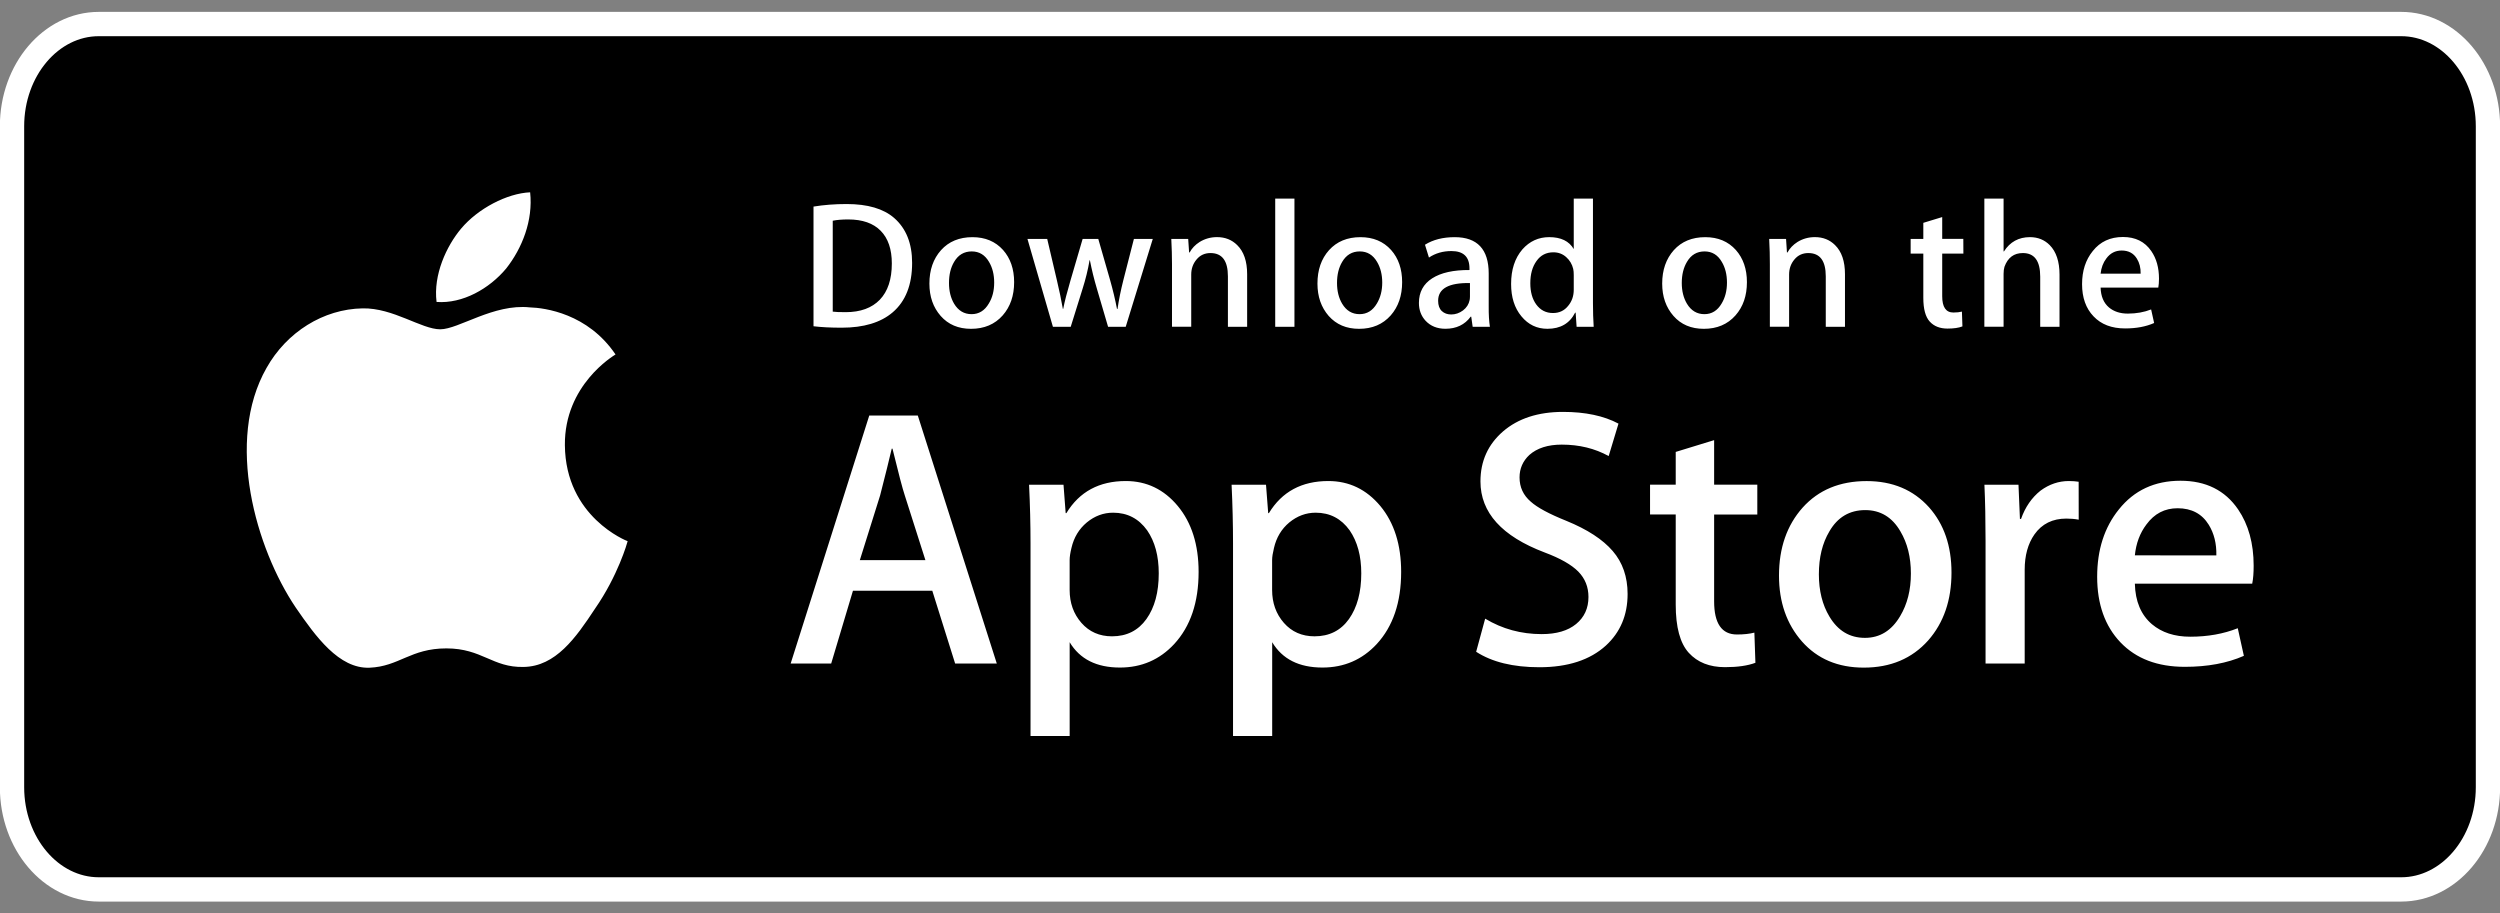
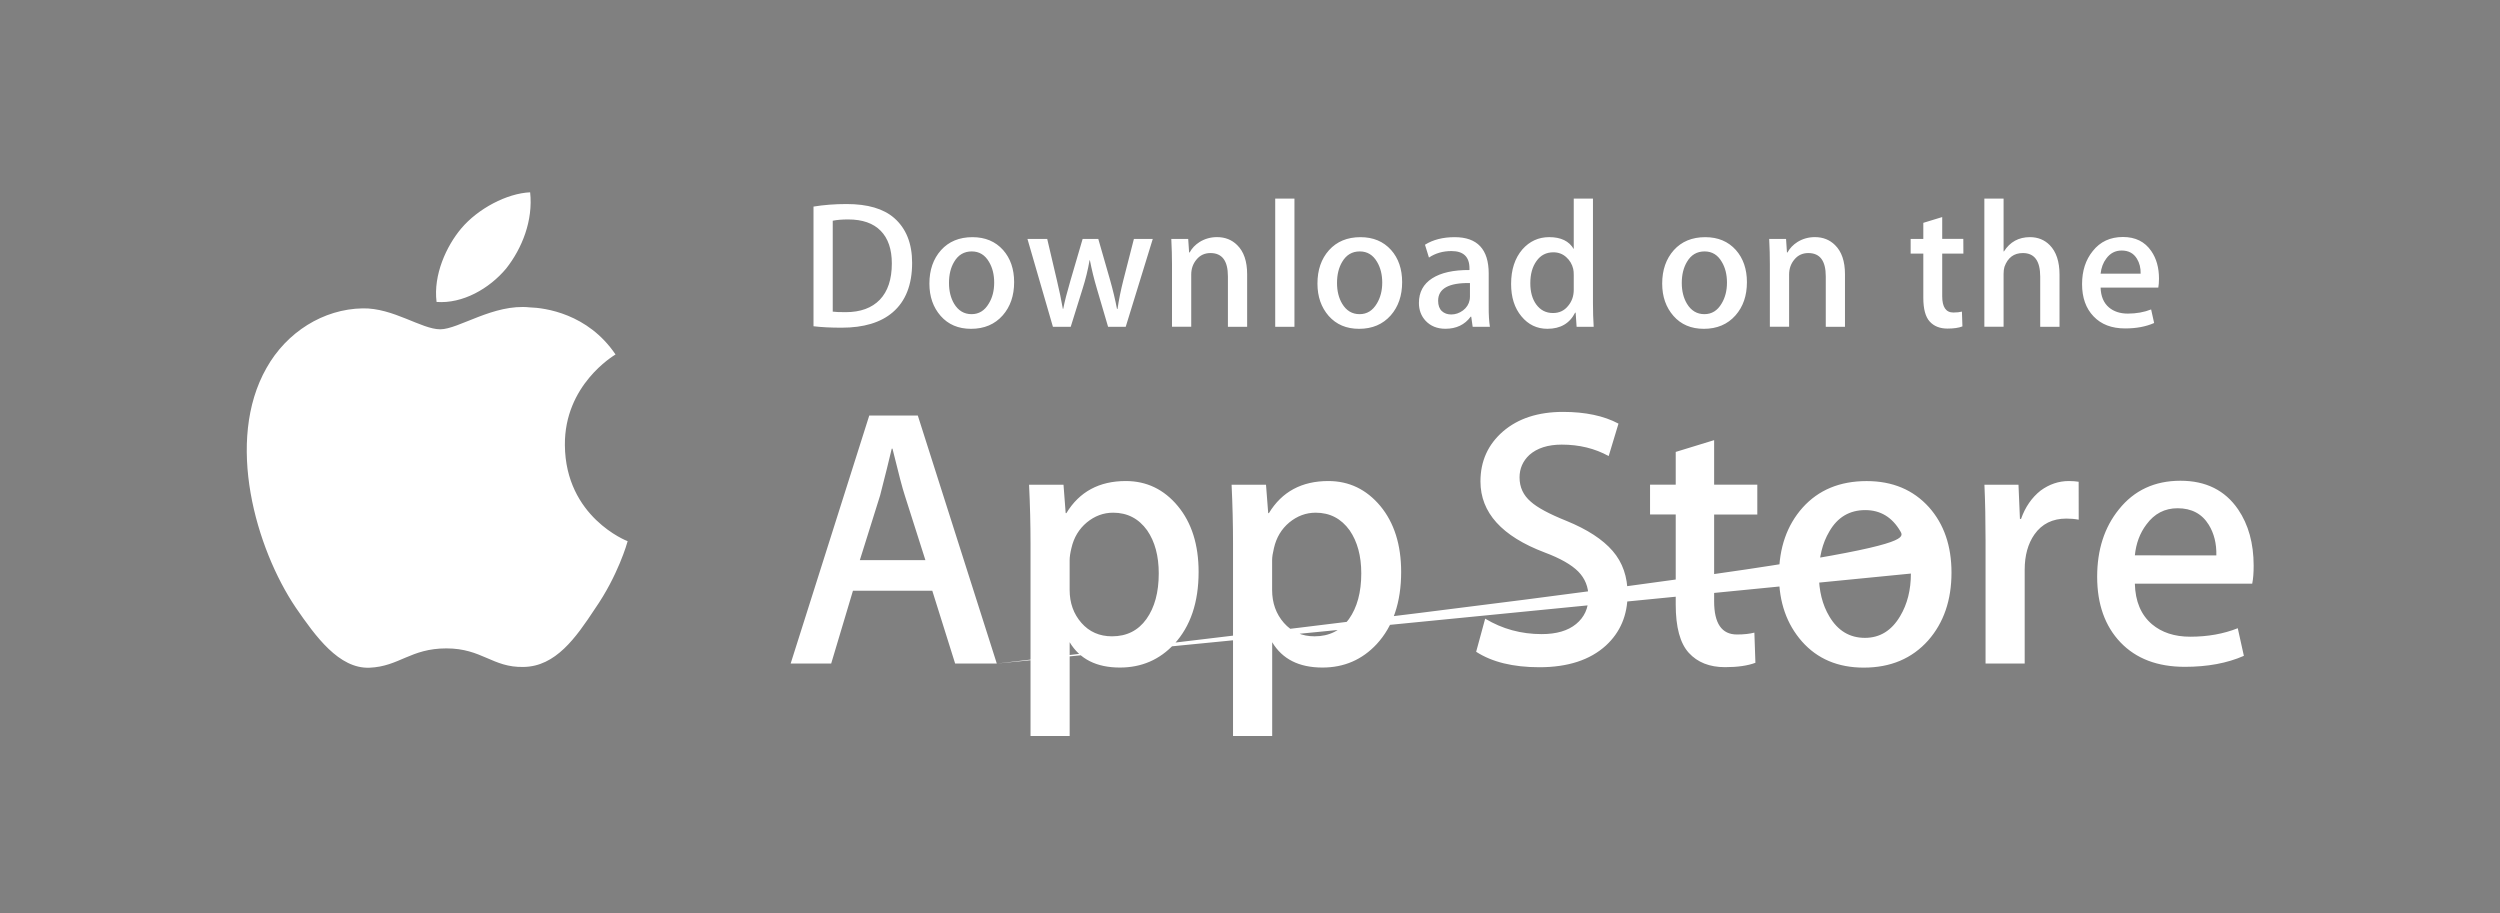
<svg xmlns="http://www.w3.org/2000/svg" width="104" height="38" viewBox="0 0 104 38" fill="none">
  <rect x="0" y="0" width="104" height="38" fill="#808080" stroke="none" />
-   <path d="M99.89 37H4.11C2.12 37 0.5 35.093 0.5 32.748V5.254C0.5 2.909 2.12 1 4.11 1H99.89C101.878 1 103.499 2.909 103.499 5.254V32.748C103.5 35.093 101.878 37 99.89 37Z" fill="black" stroke="white" stroke-width="1.011" stroke-miterlimit="1.414" stroke-linejoin="round" />
-   <path d="M58.288 23.792C58.288 25.058 57.949 26.058 57.273 26.792C56.666 27.445 55.914 27.77 55.014 27.77C54.043 27.77 53.345 27.421 52.923 26.716V30.618H51.294V22.61C51.294 21.815 51.274 21 51.234 20.165H52.666L52.757 21.345H52.787C53.329 20.454 54.153 20.011 55.259 20.011C56.121 20.011 56.843 20.357 57.423 21.051C57.997 21.746 58.288 22.66 58.288 23.792ZM49.862 23.792C49.862 25.058 49.524 26.058 48.847 26.792C48.241 27.445 47.487 27.77 46.589 27.77C45.619 27.77 44.92 27.421 44.498 26.716V30.618H42.87V22.61C42.87 21.815 42.85 21 42.809 20.165H44.242L44.332 21.345H44.362C44.905 20.454 45.728 20.011 46.834 20.011C47.698 20.011 48.42 20.357 48.997 21.051C49.573 21.746 49.862 22.66 49.862 23.792ZM23.499 18.518C23.476 16.019 25.514 14.804 25.606 14.746C24.453 13.04 22.665 12.806 22.037 12.787C20.535 12.627 19.079 13.699 18.314 13.699C17.534 13.699 16.355 12.803 15.086 12.828C13.453 12.855 11.924 13.815 11.087 15.307C9.357 18.348 10.646 22.818 12.304 25.276C13.133 26.48 14.102 27.824 15.37 27.777C16.609 27.726 17.074 26.973 18.57 26.973C20.054 26.973 20.49 27.777 21.782 27.745C23.114 27.725 23.952 26.538 24.752 25.322C25.71 23.943 26.094 22.581 26.11 22.513C26.079 22.504 23.524 21.512 23.499 18.518ZM81.182 23.822C81.182 24.966 80.859 25.905 80.214 26.64C79.542 27.395 78.648 27.773 77.534 27.773C76.456 27.773 75.601 27.408 74.962 26.686C74.325 25.961 74.006 25.048 74.006 23.947C74.006 22.794 74.336 21.849 74.991 21.115C75.652 20.381 76.537 20.013 77.652 20.013C78.729 20.013 79.592 20.376 80.245 21.1C80.871 21.803 81.182 22.711 81.182 23.822ZM67.708 24.71C67.708 25.589 67.405 26.303 66.805 26.855C66.145 27.456 65.221 27.757 64.039 27.757C62.944 27.757 62.068 27.541 61.408 27.114L61.783 25.736C62.497 26.166 63.281 26.379 64.135 26.379C64.748 26.379 65.225 26.239 65.566 25.959C65.908 25.677 66.08 25.303 66.08 24.835C66.08 24.415 65.937 24.064 65.657 23.778C65.375 23.493 64.909 23.226 64.256 22.982C62.477 22.308 61.587 21.323 61.587 20.027C61.587 19.18 61.902 18.488 62.528 17.945C63.156 17.406 63.988 17.135 65.022 17.135C65.947 17.135 66.718 17.297 67.329 17.623L66.921 18.972C66.345 18.655 65.695 18.496 64.97 18.496C64.395 18.496 63.944 18.64 63.621 18.926C63.351 19.18 63.213 19.492 63.213 19.86C63.213 20.267 63.37 20.605 63.682 20.871C63.951 21.114 64.446 21.38 65.158 21.666C66.034 22.023 66.675 22.442 67.088 22.921C67.501 23.399 67.708 23.997 67.708 24.71ZM73.104 21.405H71.308V25.017C71.308 25.935 71.624 26.395 72.258 26.395C72.548 26.395 72.791 26.367 72.982 26.317L73.025 27.572C72.704 27.693 72.282 27.754 71.76 27.754C71.118 27.754 70.616 27.555 70.253 27.157C69.891 26.759 69.71 26.09 69.71 25.151V21.401H68.642V20.161H69.71V18.8L71.308 18.31V20.161H73.104V21.405ZM93.752 23.532C93.752 23.828 93.734 24.078 93.692 24.281H88.81C88.828 25.017 89.066 25.578 89.519 25.966C89.93 26.313 90.461 26.487 91.115 26.487C91.839 26.487 92.498 26.37 93.091 26.134L93.345 27.283C92.652 27.588 91.834 27.74 90.889 27.74C89.754 27.74 88.862 27.402 88.213 26.724C87.566 26.046 87.242 25.134 87.242 23.994C87.242 22.872 87.542 21.938 88.145 21.192C88.78 20.397 89.633 19.999 90.708 19.999C91.764 19.999 92.563 20.397 93.106 21.192C93.536 21.823 93.752 22.605 93.752 23.532ZM86.474 21.619C86.311 21.588 86.14 21.573 85.96 21.573C85.388 21.573 84.944 21.791 84.633 22.232C84.362 22.619 84.227 23.11 84.227 23.7V27.604H82.599V22.506C82.599 21.65 82.584 20.869 82.552 20.165H83.969L84.029 21.588H84.075C84.247 21.099 84.517 20.704 84.888 20.409C85.25 20.144 85.643 20.011 86.064 20.011C86.215 20.011 86.35 20.022 86.472 20.041L86.474 21.619ZM41.467 27.604H39.734L38.783 24.574H35.483L34.577 27.604H32.891L36.161 17.287H38.181L41.467 27.604ZM79.493 23.86C79.493 23.179 79.348 22.595 79.057 22.105C78.716 21.516 78.227 21.22 77.595 21.22C76.942 21.22 76.443 21.516 76.103 22.105C75.81 22.595 75.665 23.19 75.665 23.892C75.665 24.573 75.81 25.16 76.103 25.647C76.455 26.238 76.945 26.535 77.582 26.535C78.204 26.535 78.692 26.232 79.045 25.633C79.344 25.134 79.493 24.544 79.493 23.86ZM56.629 23.853C56.629 23.128 56.468 22.532 56.146 22.063C55.794 21.573 55.323 21.328 54.732 21.328C54.329 21.328 53.964 21.465 53.636 21.733C53.311 22.004 53.097 22.359 52.997 22.798C52.947 23.001 52.92 23.169 52.92 23.3V24.541C52.92 25.082 53.083 25.538 53.41 25.912C53.737 26.284 54.162 26.471 54.686 26.471C55.299 26.471 55.776 26.23 56.117 25.752C56.457 25.271 56.629 24.639 56.629 23.853ZM48.204 23.853C48.204 23.128 48.045 22.532 47.722 22.063C47.37 21.573 46.898 21.328 46.306 21.328C45.904 21.328 45.538 21.465 45.212 21.733C44.887 22.004 44.672 22.359 44.572 22.798C44.522 23.001 44.497 23.169 44.497 23.3V24.541C44.497 25.082 44.66 25.538 44.987 25.912C45.314 26.284 45.738 26.471 46.261 26.471C46.873 26.471 47.349 26.23 47.691 25.752C48.034 25.271 48.204 24.639 48.204 23.853ZM38.497 23.302L37.639 20.609C37.547 20.333 37.376 19.685 37.127 18.665H37.096C36.995 19.103 36.833 19.751 36.613 20.609L35.769 23.302H38.497ZM92.2 23.104C92.211 22.613 92.105 22.189 91.885 21.832C91.602 21.372 91.168 21.143 90.588 21.143C90.054 21.143 89.622 21.367 89.292 21.817C89.02 22.175 88.86 22.605 88.81 23.103L92.2 23.104ZM58.329 11.738C58.329 12.299 58.171 12.759 57.855 13.12C57.524 13.493 57.086 13.679 56.537 13.679C56.01 13.679 55.59 13.5 55.274 13.144C54.962 12.787 54.806 12.339 54.806 11.798C54.806 11.231 54.964 10.768 55.288 10.406C55.613 10.047 56.047 9.866 56.596 9.866C57.124 9.866 57.549 10.043 57.87 10.4C58.176 10.745 58.329 11.191 58.329 11.738ZM42.188 11.738C42.188 12.299 42.03 12.759 41.713 13.12C41.383 13.493 40.943 13.679 40.394 13.679C39.867 13.679 39.447 13.5 39.133 13.144C38.819 12.787 38.663 12.339 38.663 11.798C38.663 11.231 38.824 10.768 39.147 10.406C39.471 10.047 39.906 9.866 40.455 9.866C40.983 9.866 41.407 10.043 41.728 10.4C42.033 10.745 42.188 11.191 42.188 11.738ZM72.672 11.738C72.672 12.299 72.515 12.759 72.197 13.12C71.867 13.493 71.427 13.679 70.88 13.679C70.351 13.679 69.93 13.5 69.618 13.144C69.304 12.787 69.147 12.339 69.147 11.798C69.147 11.231 69.309 10.768 69.631 10.406C69.955 10.047 70.39 9.866 70.938 9.866C71.469 9.866 71.891 10.043 72.212 10.4C72.517 10.745 72.672 11.191 72.672 11.738ZM66.297 13.595H65.587L65.547 13.007H65.525C65.299 13.454 64.915 13.678 64.372 13.678C63.935 13.678 63.576 13.505 63.291 13.159C63.002 12.812 62.862 12.364 62.862 11.813C62.862 11.221 63.016 10.743 63.33 10.376C63.631 10.035 64.005 9.865 64.446 9.865C64.936 9.865 65.273 10.029 65.468 10.361V8.263H66.267V12.61C66.267 12.965 66.278 13.293 66.297 13.595ZM61.98 13.595H61.263L61.203 13.173H61.181C60.934 13.509 60.583 13.677 60.129 13.677C59.789 13.677 59.514 13.566 59.307 13.347C59.12 13.147 59.027 12.897 59.027 12.602C59.027 12.156 59.211 11.815 59.578 11.579C59.945 11.344 60.463 11.229 61.13 11.233V11.166C61.13 10.683 60.88 10.444 60.38 10.444C60.026 10.444 59.713 10.534 59.444 10.715L59.279 10.181C59.614 9.971 60.026 9.866 60.516 9.866C61.456 9.866 61.93 10.37 61.93 11.377V12.723C61.926 13.089 61.946 13.378 61.98 13.595ZM81.677 10.549H80.796V12.324C80.796 12.775 80.95 13.001 81.261 13.001C81.405 13.001 81.523 12.987 81.616 12.963L81.637 13.578C81.481 13.64 81.273 13.669 81.016 13.669C80.702 13.669 80.453 13.572 80.276 13.376C80.099 13.181 80.01 12.853 80.01 12.391V10.549H79.483V9.94H80.01V9.27L80.796 9.03V9.938H81.674L81.677 10.549ZM89.814 11.594C89.814 11.74 89.803 11.863 89.785 11.963H87.385C87.396 12.324 87.51 12.6 87.732 12.789C87.936 12.96 88.197 13.046 88.518 13.046C88.873 13.046 89.197 12.987 89.487 12.873L89.612 13.437C89.271 13.588 88.87 13.663 88.405 13.663C87.847 13.663 87.409 13.496 87.093 13.162C86.773 12.83 86.614 12.381 86.614 11.821C86.614 11.27 86.761 10.811 87.059 10.444C87.367 10.053 87.787 9.859 88.316 9.859C88.833 9.859 89.225 10.053 89.493 10.444C89.708 10.756 89.814 11.137 89.814 11.594ZM37.944 10.936C37.944 11.846 37.674 12.533 37.136 12.993C36.639 13.419 35.93 13.632 35.013 13.632C34.557 13.632 34.168 13.612 33.842 13.572V8.594C34.268 8.524 34.725 8.488 35.22 8.488C36.093 8.488 36.753 8.681 37.197 9.068C37.694 9.502 37.944 10.125 37.944 10.936ZM76.751 13.595H75.952V11.496C75.952 10.849 75.71 10.527 75.226 10.527C74.99 10.527 74.796 10.615 74.649 10.793C74.499 10.97 74.427 11.181 74.427 11.421V13.593H73.626V10.985C73.626 10.664 73.619 10.314 73.598 9.939H74.3L74.337 10.502H74.359C74.454 10.329 74.592 10.183 74.774 10.067C74.991 9.933 75.233 9.864 75.5 9.864C75.835 9.864 76.114 9.974 76.337 10.195C76.613 10.465 76.751 10.869 76.751 11.406V13.595ZM51.881 13.595H51.081V11.496C51.081 10.849 50.84 10.527 50.355 10.527C50.118 10.527 49.926 10.615 49.778 10.793C49.628 10.97 49.555 11.181 49.555 11.421V13.593H48.755V10.985C48.755 10.664 48.745 10.314 48.726 9.939H49.429L49.467 10.502H49.489C49.582 10.329 49.721 10.183 49.903 10.067C50.12 9.933 50.362 9.864 50.628 9.864C50.964 9.864 51.243 9.974 51.466 10.195C51.743 10.465 51.881 10.869 51.881 11.406V13.595ZM85.676 13.595H84.873V11.511C84.873 10.855 84.634 10.527 84.151 10.527C83.779 10.527 83.526 10.716 83.386 11.098C83.362 11.179 83.349 11.275 83.349 11.391V13.593H82.549V8.263H83.349V10.459H83.365C83.615 10.064 83.978 9.865 84.445 9.865C84.776 9.865 85.051 9.977 85.269 10.197C85.539 10.471 85.676 10.882 85.676 11.423V13.595ZM47.955 9.941L46.83 13.594H46.096L45.63 12.007C45.512 11.612 45.416 11.217 45.34 10.827H45.326C45.257 11.229 45.16 11.621 45.037 12.007L44.542 13.594H43.801L42.742 9.94H43.564L43.971 11.677C44.068 12.088 44.151 12.479 44.215 12.85H44.229C44.289 12.544 44.388 12.156 44.527 11.684L45.037 9.941H45.689L46.179 11.647C46.297 12.063 46.393 12.465 46.467 12.852H46.489C46.543 12.476 46.625 12.074 46.733 11.647L47.17 9.941H47.955L47.955 9.94V9.941H47.955ZM53.849 13.594H53.049V8.263H53.849V13.594ZM61.15 12.339V11.775C60.267 11.76 59.826 12.005 59.826 12.512C59.826 12.702 59.879 12.845 59.98 12.941C60.083 13.036 60.213 13.082 60.371 13.082C60.547 13.082 60.709 13.026 60.861 12.914C61.01 12.8 61.102 12.657 61.137 12.48C61.144 12.442 61.15 12.394 61.15 12.339ZM57.501 11.757C57.501 11.421 57.428 11.133 57.286 10.895C57.117 10.605 56.878 10.459 56.567 10.459C56.246 10.459 56.004 10.605 55.834 10.895C55.691 11.135 55.62 11.426 55.62 11.772C55.62 12.107 55.691 12.395 55.834 12.635C56.007 12.923 56.247 13.069 56.559 13.069C56.866 13.069 57.104 12.921 57.278 12.626C57.425 12.382 57.501 12.092 57.501 11.757ZM71.842 11.757C71.842 11.421 71.77 11.133 71.627 10.895C71.46 10.605 71.222 10.459 70.911 10.459C70.588 10.459 70.346 10.605 70.177 10.895C70.034 11.135 69.962 11.426 69.962 11.772C69.962 12.107 70.034 12.395 70.177 12.635C70.351 12.923 70.592 13.069 70.904 13.069C71.209 13.069 71.448 12.921 71.62 12.626C71.767 12.382 71.842 12.092 71.842 11.757ZM41.358 11.757C41.358 11.421 41.286 11.133 41.143 10.895C40.975 10.605 40.736 10.459 40.425 10.459C40.104 10.459 39.86 10.605 39.691 10.895C39.548 11.135 39.478 11.426 39.478 11.772C39.478 12.107 39.549 12.395 39.691 12.635C39.865 12.923 40.106 13.069 40.418 13.069C40.723 13.069 40.963 12.921 41.135 12.626C41.285 12.382 41.358 12.092 41.358 11.757ZM65.468 12.053V11.444C65.468 11.338 65.461 11.253 65.446 11.188C65.4 10.993 65.303 10.828 65.154 10.696C65.007 10.563 64.828 10.496 64.62 10.496C64.322 10.496 64.089 10.617 63.919 10.858C63.745 11.099 63.661 11.406 63.661 11.783C63.661 12.144 63.743 12.437 63.905 12.662C64.08 12.903 64.312 13.022 64.604 13.022C64.867 13.022 65.078 12.922 65.236 12.722C65.391 12.537 65.468 12.313 65.468 12.053ZM37.1 10.96C37.1 10.37 36.946 9.916 36.637 9.601C36.329 9.287 35.879 9.129 35.286 9.129C35.034 9.129 34.82 9.146 34.642 9.182V12.964C34.74 12.979 34.919 12.986 35.182 12.986C35.794 12.986 36.267 12.813 36.6 12.469C36.932 12.123 37.1 11.62 37.1 10.96ZM21.057 11.17C21.724 10.323 22.18 9.17 22.054 8C21.088 8.043 19.881 8.678 19.184 9.508C18.57 10.238 18.02 11.434 18.161 12.561C19.247 12.643 20.361 12.005 21.057 11.17ZM89.051 11.384C89.056 11.142 89.003 10.936 88.895 10.761C88.757 10.534 88.546 10.422 88.26 10.422C87.998 10.422 87.785 10.532 87.623 10.753C87.49 10.928 87.412 11.137 87.385 11.384H89.051Z" fill="white" />
+   <path d="M58.288 23.792C58.288 25.058 57.949 26.058 57.273 26.792C56.666 27.445 55.914 27.77 55.014 27.77C54.043 27.77 53.345 27.421 52.923 26.716V30.618H51.294V22.61C51.294 21.815 51.274 21 51.234 20.165H52.666L52.757 21.345H52.787C53.329 20.454 54.153 20.011 55.259 20.011C56.121 20.011 56.843 20.357 57.423 21.051C57.997 21.746 58.288 22.66 58.288 23.792ZM49.862 23.792C49.862 25.058 49.524 26.058 48.847 26.792C48.241 27.445 47.487 27.77 46.589 27.77C45.619 27.77 44.92 27.421 44.498 26.716V30.618H42.87V22.61C42.87 21.815 42.85 21 42.809 20.165H44.242L44.332 21.345H44.362C44.905 20.454 45.728 20.011 46.834 20.011C47.698 20.011 48.42 20.357 48.997 21.051C49.573 21.746 49.862 22.66 49.862 23.792ZM23.499 18.518C23.476 16.019 25.514 14.804 25.606 14.746C24.453 13.04 22.665 12.806 22.037 12.787C20.535 12.627 19.079 13.699 18.314 13.699C17.534 13.699 16.355 12.803 15.086 12.828C13.453 12.855 11.924 13.815 11.087 15.307C9.357 18.348 10.646 22.818 12.304 25.276C13.133 26.48 14.102 27.824 15.37 27.777C16.609 27.726 17.074 26.973 18.57 26.973C20.054 26.973 20.49 27.777 21.782 27.745C23.114 27.725 23.952 26.538 24.752 25.322C25.71 23.943 26.094 22.581 26.11 22.513C26.079 22.504 23.524 21.512 23.499 18.518ZM81.182 23.822C81.182 24.966 80.859 25.905 80.214 26.64C79.542 27.395 78.648 27.773 77.534 27.773C76.456 27.773 75.601 27.408 74.962 26.686C74.325 25.961 74.006 25.048 74.006 23.947C74.006 22.794 74.336 21.849 74.991 21.115C75.652 20.381 76.537 20.013 77.652 20.013C78.729 20.013 79.592 20.376 80.245 21.1C80.871 21.803 81.182 22.711 81.182 23.822ZM67.708 24.71C67.708 25.589 67.405 26.303 66.805 26.855C66.145 27.456 65.221 27.757 64.039 27.757C62.944 27.757 62.068 27.541 61.408 27.114L61.783 25.736C62.497 26.166 63.281 26.379 64.135 26.379C64.748 26.379 65.225 26.239 65.566 25.959C65.908 25.677 66.08 25.303 66.08 24.835C66.08 24.415 65.937 24.064 65.657 23.778C65.375 23.493 64.909 23.226 64.256 22.982C62.477 22.308 61.587 21.323 61.587 20.027C61.587 19.18 61.902 18.488 62.528 17.945C63.156 17.406 63.988 17.135 65.022 17.135C65.947 17.135 66.718 17.297 67.329 17.623L66.921 18.972C66.345 18.655 65.695 18.496 64.97 18.496C64.395 18.496 63.944 18.64 63.621 18.926C63.351 19.18 63.213 19.492 63.213 19.86C63.213 20.267 63.37 20.605 63.682 20.871C63.951 21.114 64.446 21.38 65.158 21.666C66.034 22.023 66.675 22.442 67.088 22.921C67.501 23.399 67.708 23.997 67.708 24.71ZM73.104 21.405H71.308V25.017C71.308 25.935 71.624 26.395 72.258 26.395C72.548 26.395 72.791 26.367 72.982 26.317L73.025 27.572C72.704 27.693 72.282 27.754 71.76 27.754C71.118 27.754 70.616 27.555 70.253 27.157C69.891 26.759 69.71 26.09 69.71 25.151V21.401H68.642V20.161H69.71V18.8L71.308 18.31V20.161H73.104V21.405ZM93.752 23.532C93.752 23.828 93.734 24.078 93.692 24.281H88.81C88.828 25.017 89.066 25.578 89.519 25.966C89.93 26.313 90.461 26.487 91.115 26.487C91.839 26.487 92.498 26.37 93.091 26.134L93.345 27.283C92.652 27.588 91.834 27.74 90.889 27.74C89.754 27.74 88.862 27.402 88.213 26.724C87.566 26.046 87.242 25.134 87.242 23.994C87.242 22.872 87.542 21.938 88.145 21.192C88.78 20.397 89.633 19.999 90.708 19.999C91.764 19.999 92.563 20.397 93.106 21.192C93.536 21.823 93.752 22.605 93.752 23.532ZM86.474 21.619C86.311 21.588 86.14 21.573 85.96 21.573C85.388 21.573 84.944 21.791 84.633 22.232C84.362 22.619 84.227 23.11 84.227 23.7V27.604H82.599V22.506C82.599 21.65 82.584 20.869 82.552 20.165H83.969L84.029 21.588H84.075C84.247 21.099 84.517 20.704 84.888 20.409C85.25 20.144 85.643 20.011 86.064 20.011C86.215 20.011 86.35 20.022 86.472 20.041L86.474 21.619ZM41.467 27.604H39.734L38.783 24.574H35.483L34.577 27.604H32.891L36.161 17.287H38.181L41.467 27.604ZC79.493 23.179 79.348 22.595 79.057 22.105C78.716 21.516 78.227 21.22 77.595 21.22C76.942 21.22 76.443 21.516 76.103 22.105C75.81 22.595 75.665 23.19 75.665 23.892C75.665 24.573 75.81 25.16 76.103 25.647C76.455 26.238 76.945 26.535 77.582 26.535C78.204 26.535 78.692 26.232 79.045 25.633C79.344 25.134 79.493 24.544 79.493 23.86ZM56.629 23.853C56.629 23.128 56.468 22.532 56.146 22.063C55.794 21.573 55.323 21.328 54.732 21.328C54.329 21.328 53.964 21.465 53.636 21.733C53.311 22.004 53.097 22.359 52.997 22.798C52.947 23.001 52.92 23.169 52.92 23.3V24.541C52.92 25.082 53.083 25.538 53.41 25.912C53.737 26.284 54.162 26.471 54.686 26.471C55.299 26.471 55.776 26.23 56.117 25.752C56.457 25.271 56.629 24.639 56.629 23.853ZM48.204 23.853C48.204 23.128 48.045 22.532 47.722 22.063C47.37 21.573 46.898 21.328 46.306 21.328C45.904 21.328 45.538 21.465 45.212 21.733C44.887 22.004 44.672 22.359 44.572 22.798C44.522 23.001 44.497 23.169 44.497 23.3V24.541C44.497 25.082 44.66 25.538 44.987 25.912C45.314 26.284 45.738 26.471 46.261 26.471C46.873 26.471 47.349 26.23 47.691 25.752C48.034 25.271 48.204 24.639 48.204 23.853ZM38.497 23.302L37.639 20.609C37.547 20.333 37.376 19.685 37.127 18.665H37.096C36.995 19.103 36.833 19.751 36.613 20.609L35.769 23.302H38.497ZM92.2 23.104C92.211 22.613 92.105 22.189 91.885 21.832C91.602 21.372 91.168 21.143 90.588 21.143C90.054 21.143 89.622 21.367 89.292 21.817C89.02 22.175 88.86 22.605 88.81 23.103L92.2 23.104ZM58.329 11.738C58.329 12.299 58.171 12.759 57.855 13.12C57.524 13.493 57.086 13.679 56.537 13.679C56.01 13.679 55.59 13.5 55.274 13.144C54.962 12.787 54.806 12.339 54.806 11.798C54.806 11.231 54.964 10.768 55.288 10.406C55.613 10.047 56.047 9.866 56.596 9.866C57.124 9.866 57.549 10.043 57.87 10.4C58.176 10.745 58.329 11.191 58.329 11.738ZM42.188 11.738C42.188 12.299 42.03 12.759 41.713 13.12C41.383 13.493 40.943 13.679 40.394 13.679C39.867 13.679 39.447 13.5 39.133 13.144C38.819 12.787 38.663 12.339 38.663 11.798C38.663 11.231 38.824 10.768 39.147 10.406C39.471 10.047 39.906 9.866 40.455 9.866C40.983 9.866 41.407 10.043 41.728 10.4C42.033 10.745 42.188 11.191 42.188 11.738ZM72.672 11.738C72.672 12.299 72.515 12.759 72.197 13.12C71.867 13.493 71.427 13.679 70.88 13.679C70.351 13.679 69.93 13.5 69.618 13.144C69.304 12.787 69.147 12.339 69.147 11.798C69.147 11.231 69.309 10.768 69.631 10.406C69.955 10.047 70.39 9.866 70.938 9.866C71.469 9.866 71.891 10.043 72.212 10.4C72.517 10.745 72.672 11.191 72.672 11.738ZM66.297 13.595H65.587L65.547 13.007H65.525C65.299 13.454 64.915 13.678 64.372 13.678C63.935 13.678 63.576 13.505 63.291 13.159C63.002 12.812 62.862 12.364 62.862 11.813C62.862 11.221 63.016 10.743 63.33 10.376C63.631 10.035 64.005 9.865 64.446 9.865C64.936 9.865 65.273 10.029 65.468 10.361V8.263H66.267V12.61C66.267 12.965 66.278 13.293 66.297 13.595ZM61.98 13.595H61.263L61.203 13.173H61.181C60.934 13.509 60.583 13.677 60.129 13.677C59.789 13.677 59.514 13.566 59.307 13.347C59.12 13.147 59.027 12.897 59.027 12.602C59.027 12.156 59.211 11.815 59.578 11.579C59.945 11.344 60.463 11.229 61.13 11.233V11.166C61.13 10.683 60.88 10.444 60.38 10.444C60.026 10.444 59.713 10.534 59.444 10.715L59.279 10.181C59.614 9.971 60.026 9.866 60.516 9.866C61.456 9.866 61.93 10.37 61.93 11.377V12.723C61.926 13.089 61.946 13.378 61.98 13.595ZM81.677 10.549H80.796V12.324C80.796 12.775 80.95 13.001 81.261 13.001C81.405 13.001 81.523 12.987 81.616 12.963L81.637 13.578C81.481 13.64 81.273 13.669 81.016 13.669C80.702 13.669 80.453 13.572 80.276 13.376C80.099 13.181 80.01 12.853 80.01 12.391V10.549H79.483V9.94H80.01V9.27L80.796 9.03V9.938H81.674L81.677 10.549ZM89.814 11.594C89.814 11.74 89.803 11.863 89.785 11.963H87.385C87.396 12.324 87.51 12.6 87.732 12.789C87.936 12.96 88.197 13.046 88.518 13.046C88.873 13.046 89.197 12.987 89.487 12.873L89.612 13.437C89.271 13.588 88.87 13.663 88.405 13.663C87.847 13.663 87.409 13.496 87.093 13.162C86.773 12.83 86.614 12.381 86.614 11.821C86.614 11.27 86.761 10.811 87.059 10.444C87.367 10.053 87.787 9.859 88.316 9.859C88.833 9.859 89.225 10.053 89.493 10.444C89.708 10.756 89.814 11.137 89.814 11.594ZM37.944 10.936C37.944 11.846 37.674 12.533 37.136 12.993C36.639 13.419 35.93 13.632 35.013 13.632C34.557 13.632 34.168 13.612 33.842 13.572V8.594C34.268 8.524 34.725 8.488 35.22 8.488C36.093 8.488 36.753 8.681 37.197 9.068C37.694 9.502 37.944 10.125 37.944 10.936ZM76.751 13.595H75.952V11.496C75.952 10.849 75.71 10.527 75.226 10.527C74.99 10.527 74.796 10.615 74.649 10.793C74.499 10.97 74.427 11.181 74.427 11.421V13.593H73.626V10.985C73.626 10.664 73.619 10.314 73.598 9.939H74.3L74.337 10.502H74.359C74.454 10.329 74.592 10.183 74.774 10.067C74.991 9.933 75.233 9.864 75.5 9.864C75.835 9.864 76.114 9.974 76.337 10.195C76.613 10.465 76.751 10.869 76.751 11.406V13.595ZM51.881 13.595H51.081V11.496C51.081 10.849 50.84 10.527 50.355 10.527C50.118 10.527 49.926 10.615 49.778 10.793C49.628 10.97 49.555 11.181 49.555 11.421V13.593H48.755V10.985C48.755 10.664 48.745 10.314 48.726 9.939H49.429L49.467 10.502H49.489C49.582 10.329 49.721 10.183 49.903 10.067C50.12 9.933 50.362 9.864 50.628 9.864C50.964 9.864 51.243 9.974 51.466 10.195C51.743 10.465 51.881 10.869 51.881 11.406V13.595ZM85.676 13.595H84.873V11.511C84.873 10.855 84.634 10.527 84.151 10.527C83.779 10.527 83.526 10.716 83.386 11.098C83.362 11.179 83.349 11.275 83.349 11.391V13.593H82.549V8.263H83.349V10.459H83.365C83.615 10.064 83.978 9.865 84.445 9.865C84.776 9.865 85.051 9.977 85.269 10.197C85.539 10.471 85.676 10.882 85.676 11.423V13.595ZM47.955 9.941L46.83 13.594H46.096L45.63 12.007C45.512 11.612 45.416 11.217 45.34 10.827H45.326C45.257 11.229 45.16 11.621 45.037 12.007L44.542 13.594H43.801L42.742 9.94H43.564L43.971 11.677C44.068 12.088 44.151 12.479 44.215 12.85H44.229C44.289 12.544 44.388 12.156 44.527 11.684L45.037 9.941H45.689L46.179 11.647C46.297 12.063 46.393 12.465 46.467 12.852H46.489C46.543 12.476 46.625 12.074 46.733 11.647L47.17 9.941H47.955L47.955 9.94V9.941H47.955ZM53.849 13.594H53.049V8.263H53.849V13.594ZM61.15 12.339V11.775C60.267 11.76 59.826 12.005 59.826 12.512C59.826 12.702 59.879 12.845 59.98 12.941C60.083 13.036 60.213 13.082 60.371 13.082C60.547 13.082 60.709 13.026 60.861 12.914C61.01 12.8 61.102 12.657 61.137 12.48C61.144 12.442 61.15 12.394 61.15 12.339ZM57.501 11.757C57.501 11.421 57.428 11.133 57.286 10.895C57.117 10.605 56.878 10.459 56.567 10.459C56.246 10.459 56.004 10.605 55.834 10.895C55.691 11.135 55.62 11.426 55.62 11.772C55.62 12.107 55.691 12.395 55.834 12.635C56.007 12.923 56.247 13.069 56.559 13.069C56.866 13.069 57.104 12.921 57.278 12.626C57.425 12.382 57.501 12.092 57.501 11.757ZM71.842 11.757C71.842 11.421 71.77 11.133 71.627 10.895C71.46 10.605 71.222 10.459 70.911 10.459C70.588 10.459 70.346 10.605 70.177 10.895C70.034 11.135 69.962 11.426 69.962 11.772C69.962 12.107 70.034 12.395 70.177 12.635C70.351 12.923 70.592 13.069 70.904 13.069C71.209 13.069 71.448 12.921 71.62 12.626C71.767 12.382 71.842 12.092 71.842 11.757ZM41.358 11.757C41.358 11.421 41.286 11.133 41.143 10.895C40.975 10.605 40.736 10.459 40.425 10.459C40.104 10.459 39.86 10.605 39.691 10.895C39.548 11.135 39.478 11.426 39.478 11.772C39.478 12.107 39.549 12.395 39.691 12.635C39.865 12.923 40.106 13.069 40.418 13.069C40.723 13.069 40.963 12.921 41.135 12.626C41.285 12.382 41.358 12.092 41.358 11.757ZM65.468 12.053V11.444C65.468 11.338 65.461 11.253 65.446 11.188C65.4 10.993 65.303 10.828 65.154 10.696C65.007 10.563 64.828 10.496 64.62 10.496C64.322 10.496 64.089 10.617 63.919 10.858C63.745 11.099 63.661 11.406 63.661 11.783C63.661 12.144 63.743 12.437 63.905 12.662C64.08 12.903 64.312 13.022 64.604 13.022C64.867 13.022 65.078 12.922 65.236 12.722C65.391 12.537 65.468 12.313 65.468 12.053ZM37.1 10.96C37.1 10.37 36.946 9.916 36.637 9.601C36.329 9.287 35.879 9.129 35.286 9.129C35.034 9.129 34.82 9.146 34.642 9.182V12.964C34.74 12.979 34.919 12.986 35.182 12.986C35.794 12.986 36.267 12.813 36.6 12.469C36.932 12.123 37.1 11.62 37.1 10.96ZM21.057 11.17C21.724 10.323 22.18 9.17 22.054 8C21.088 8.043 19.881 8.678 19.184 9.508C18.57 10.238 18.02 11.434 18.161 12.561C19.247 12.643 20.361 12.005 21.057 11.17ZM89.051 11.384C89.056 11.142 89.003 10.936 88.895 10.761C88.757 10.534 88.546 10.422 88.26 10.422C87.998 10.422 87.785 10.532 87.623 10.753C87.49 10.928 87.412 11.137 87.385 11.384H89.051Z" fill="white" />
</svg>